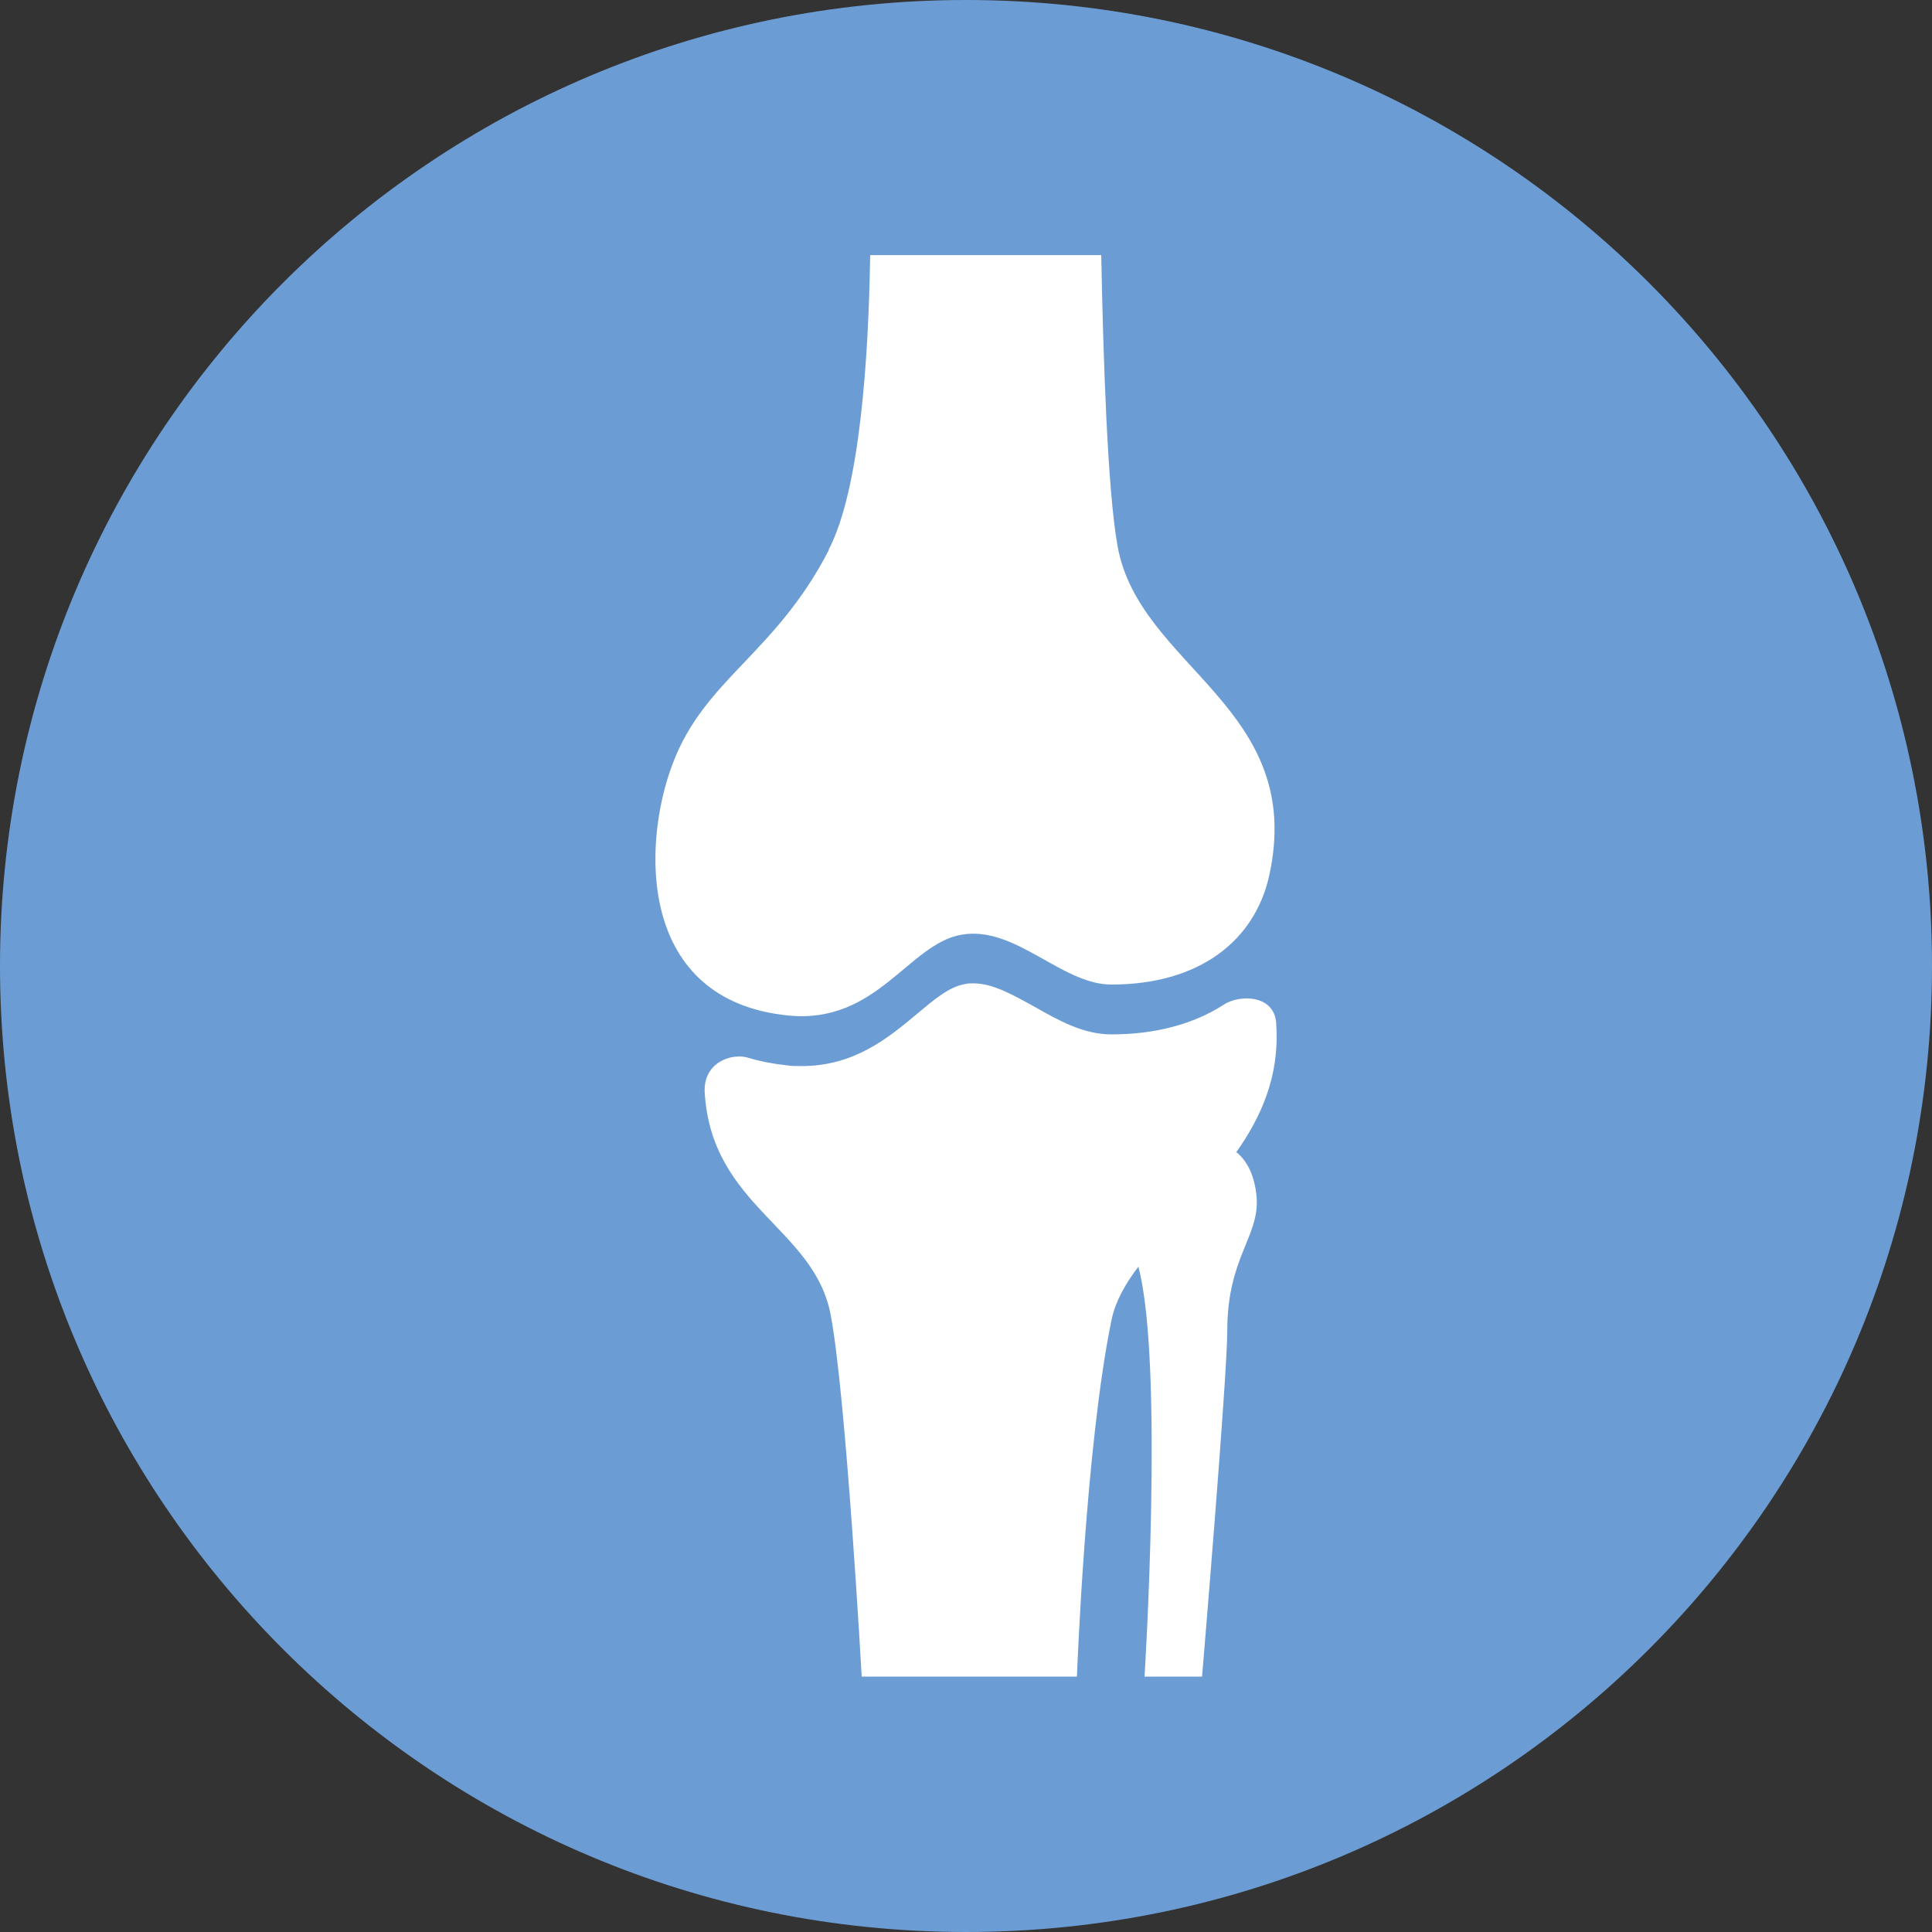
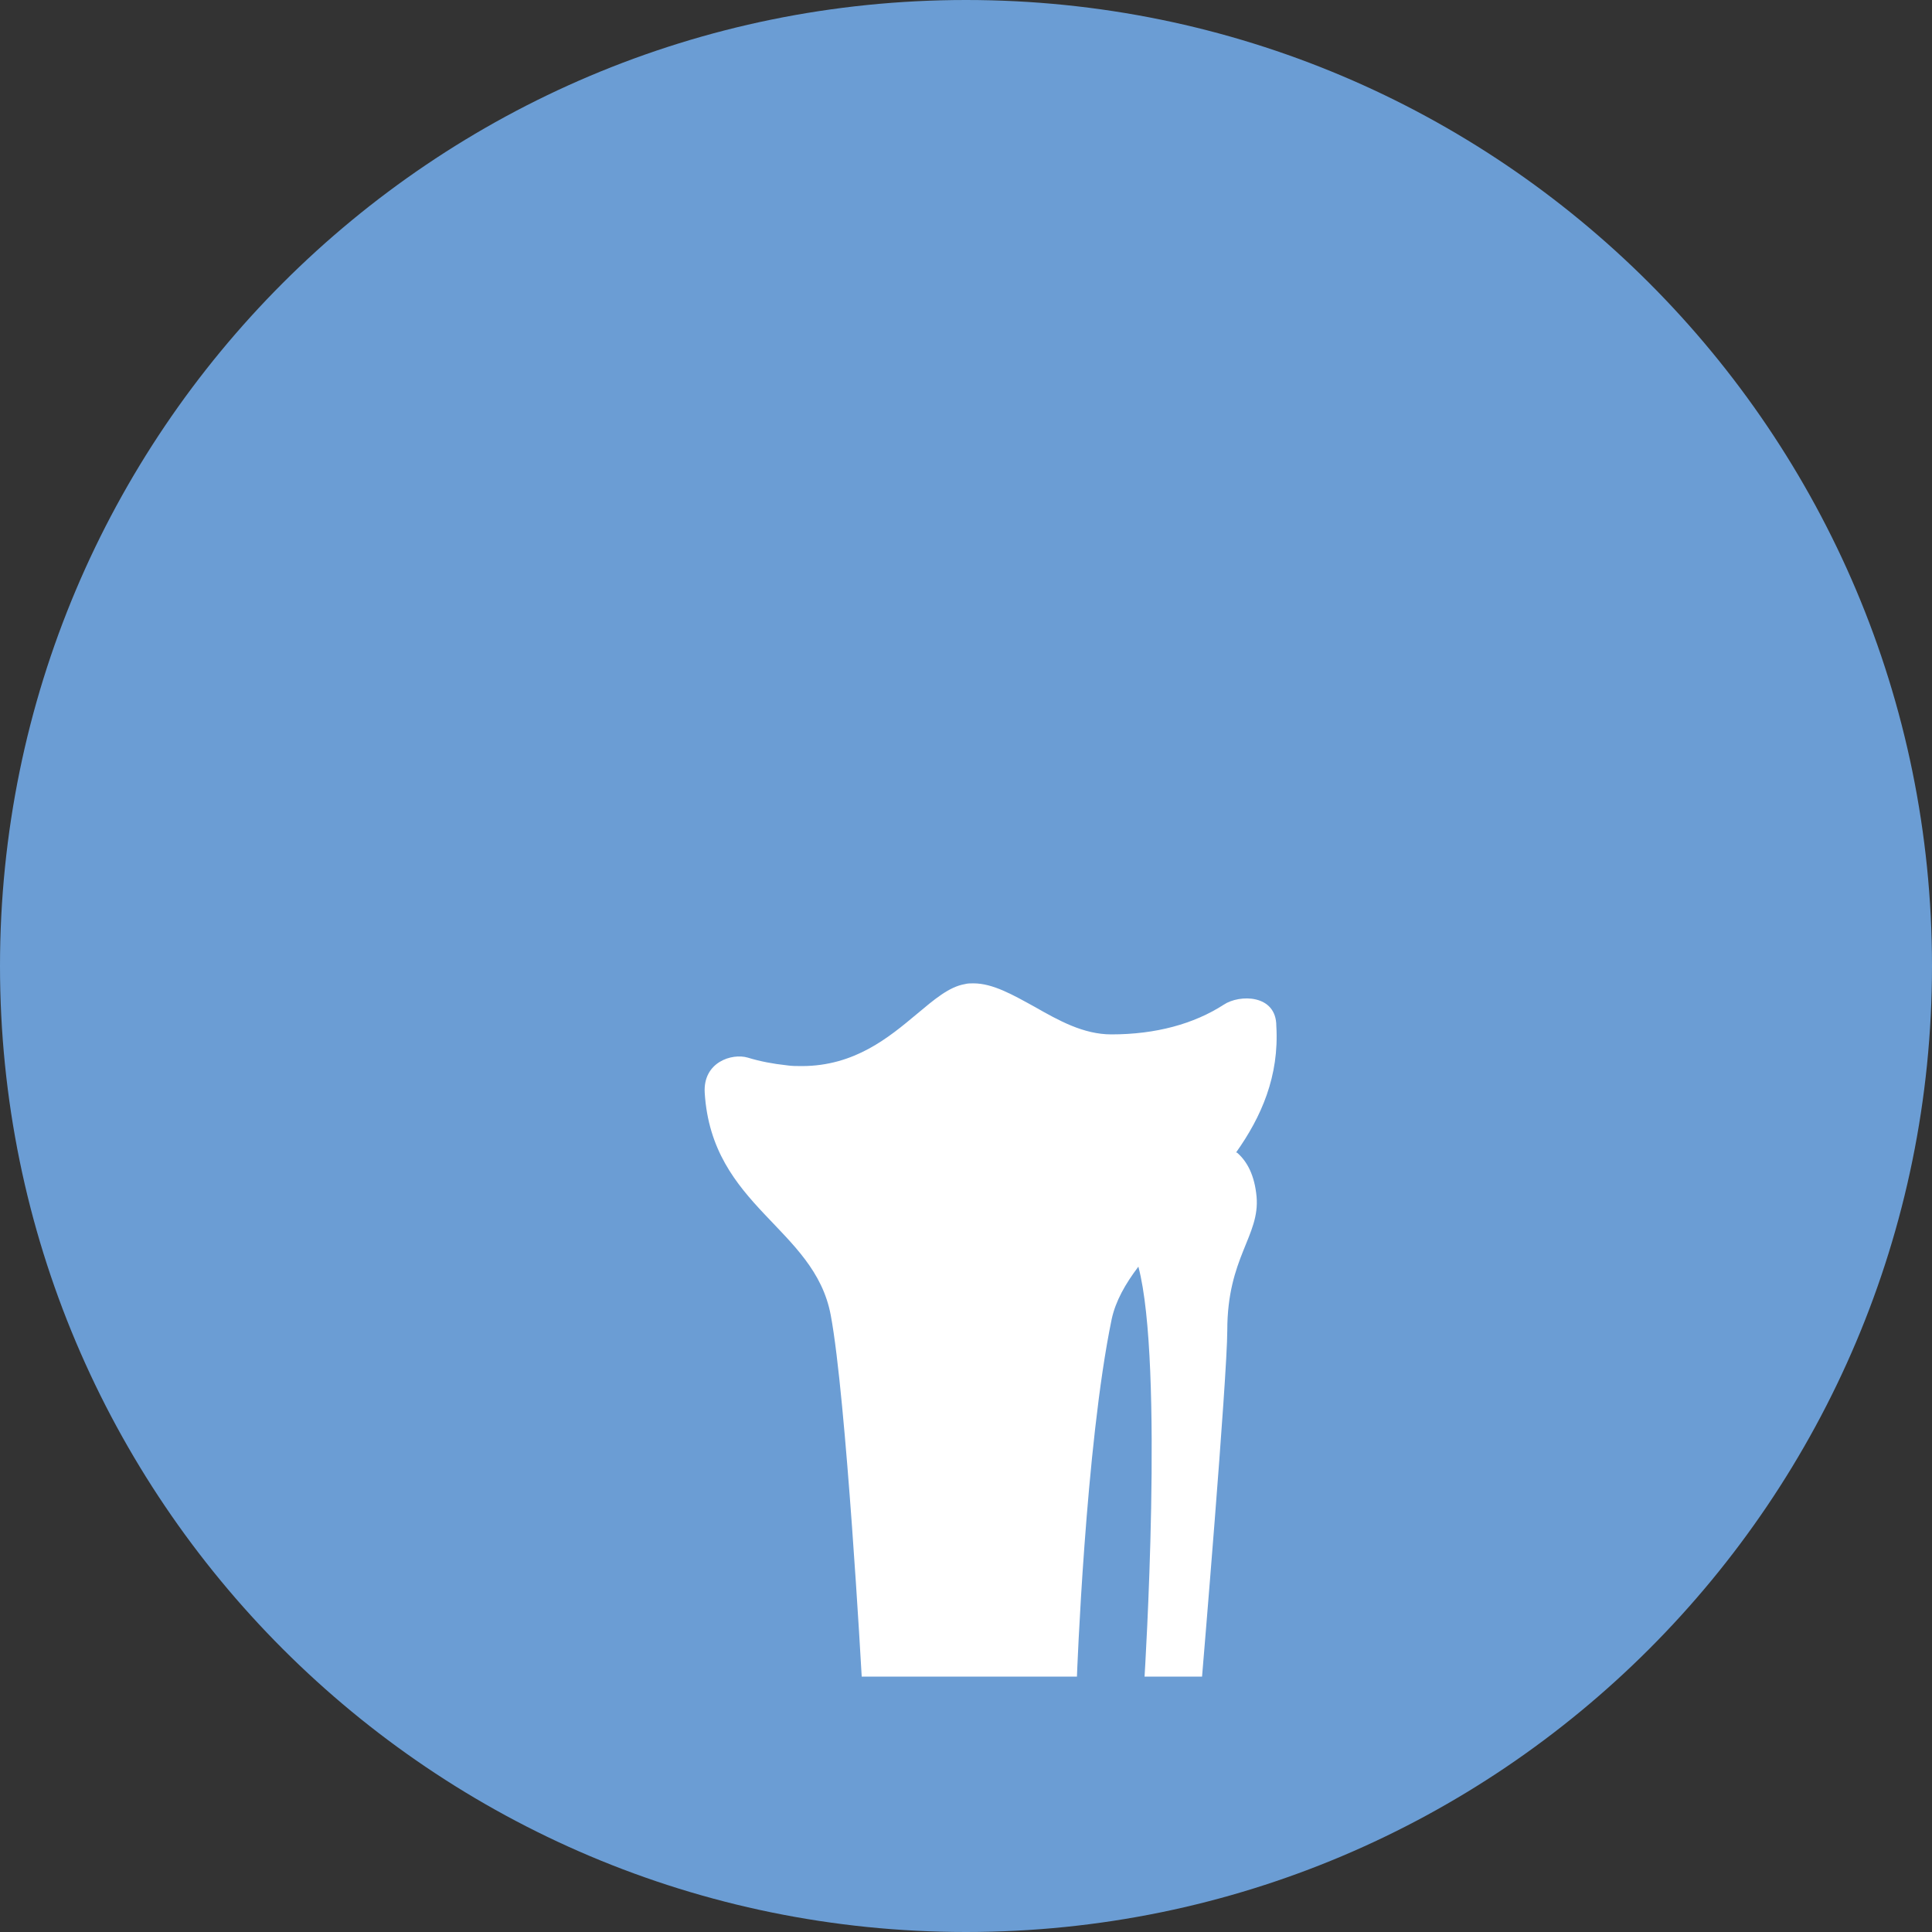
<svg xmlns="http://www.w3.org/2000/svg" width="50px" height="50px" viewBox="0 0 50 50" version="1.1">
  <rect x="0" y="0" width="50" height="50" fill="#333333" stroke="none" />
  <g id="surface1">
    <path style=" stroke:none;fill-rule:nonzero;fill:rgb(41.961%,61.569%,83.137%);fill-opacity:1;" d="M 50 25 C 50 38.809 38.809 50 25 50 C 11.191 50 0 38.809 0 25 C 0 11.191 11.191 0 25 0 C 38.809 0 50 11.191 50 25 Z M 50 25 " />
    <path style=" stroke:none;fill-rule:nonzero;fill:rgb(100%,100%,100%);fill-opacity:1;" d="M 31.988 29.828 C 32.641 28.91 33.109 27.852 33.031 26.551 C 33.031 25.73 32.078 25.73 31.672 26 C 30.898 26.5 29.91 26.77 28.762 26.77 C 28.039 26.77 27.398 26.41 26.781 26.059 C 26.219 25.75 25.699 25.449 25.191 25.449 C 25.121 25.449 25.039 25.449 24.969 25.469 C 24.559 25.539 24.172 25.871 23.719 26.25 C 23.012 26.84 22.121 27.59 20.75 27.59 C 20.621 27.59 20.488 27.59 20.359 27.57 C 20 27.531 19.672 27.469 19.352 27.371 C 18.941 27.25 18.191 27.488 18.238 28.281 C 18.422 31.238 21.078 31.77 21.5 34.039 C 21.898 36.148 22.301 43.391 22.301 43.391 L 27.871 43.391 C 27.871 43.391 28.09 37.422 28.77 34.141 C 28.871 33.672 29.121 33.23 29.461 32.781 C 30.129 35.289 29.621 43.391 29.621 43.391 L 31.109 43.391 C 31.109 43.391 31.762 35.629 31.762 34.43 C 31.762 32.539 32.609 31.988 32.52 30.969 C 32.469 30.422 32.281 30.059 32.012 29.828 " />
-     <path style=" stroke:none;fill-rule:nonzero;fill:rgb(100%,100%,100%);fill-opacity:1;" d="M 21.449 14.238 C 20.059 16.93 18.238 17.57 17.41 19.762 C 16.602 21.879 16.512 25.891 20.398 26.281 C 22.691 26.512 23.512 24.43 24.879 24.191 C 26.27 23.941 27.469 25.48 28.762 25.48 C 31.051 25.48 32.461 24.34 32.84 22.691 C 33.828 18.309 29.48 17.281 28.922 14.129 C 28.66 12.68 28.551 9.23 28.5 6.602 L 22.52 6.602 C 22.48 9.211 22.262 12.66 21.449 14.219 " />
  </g>
</svg>